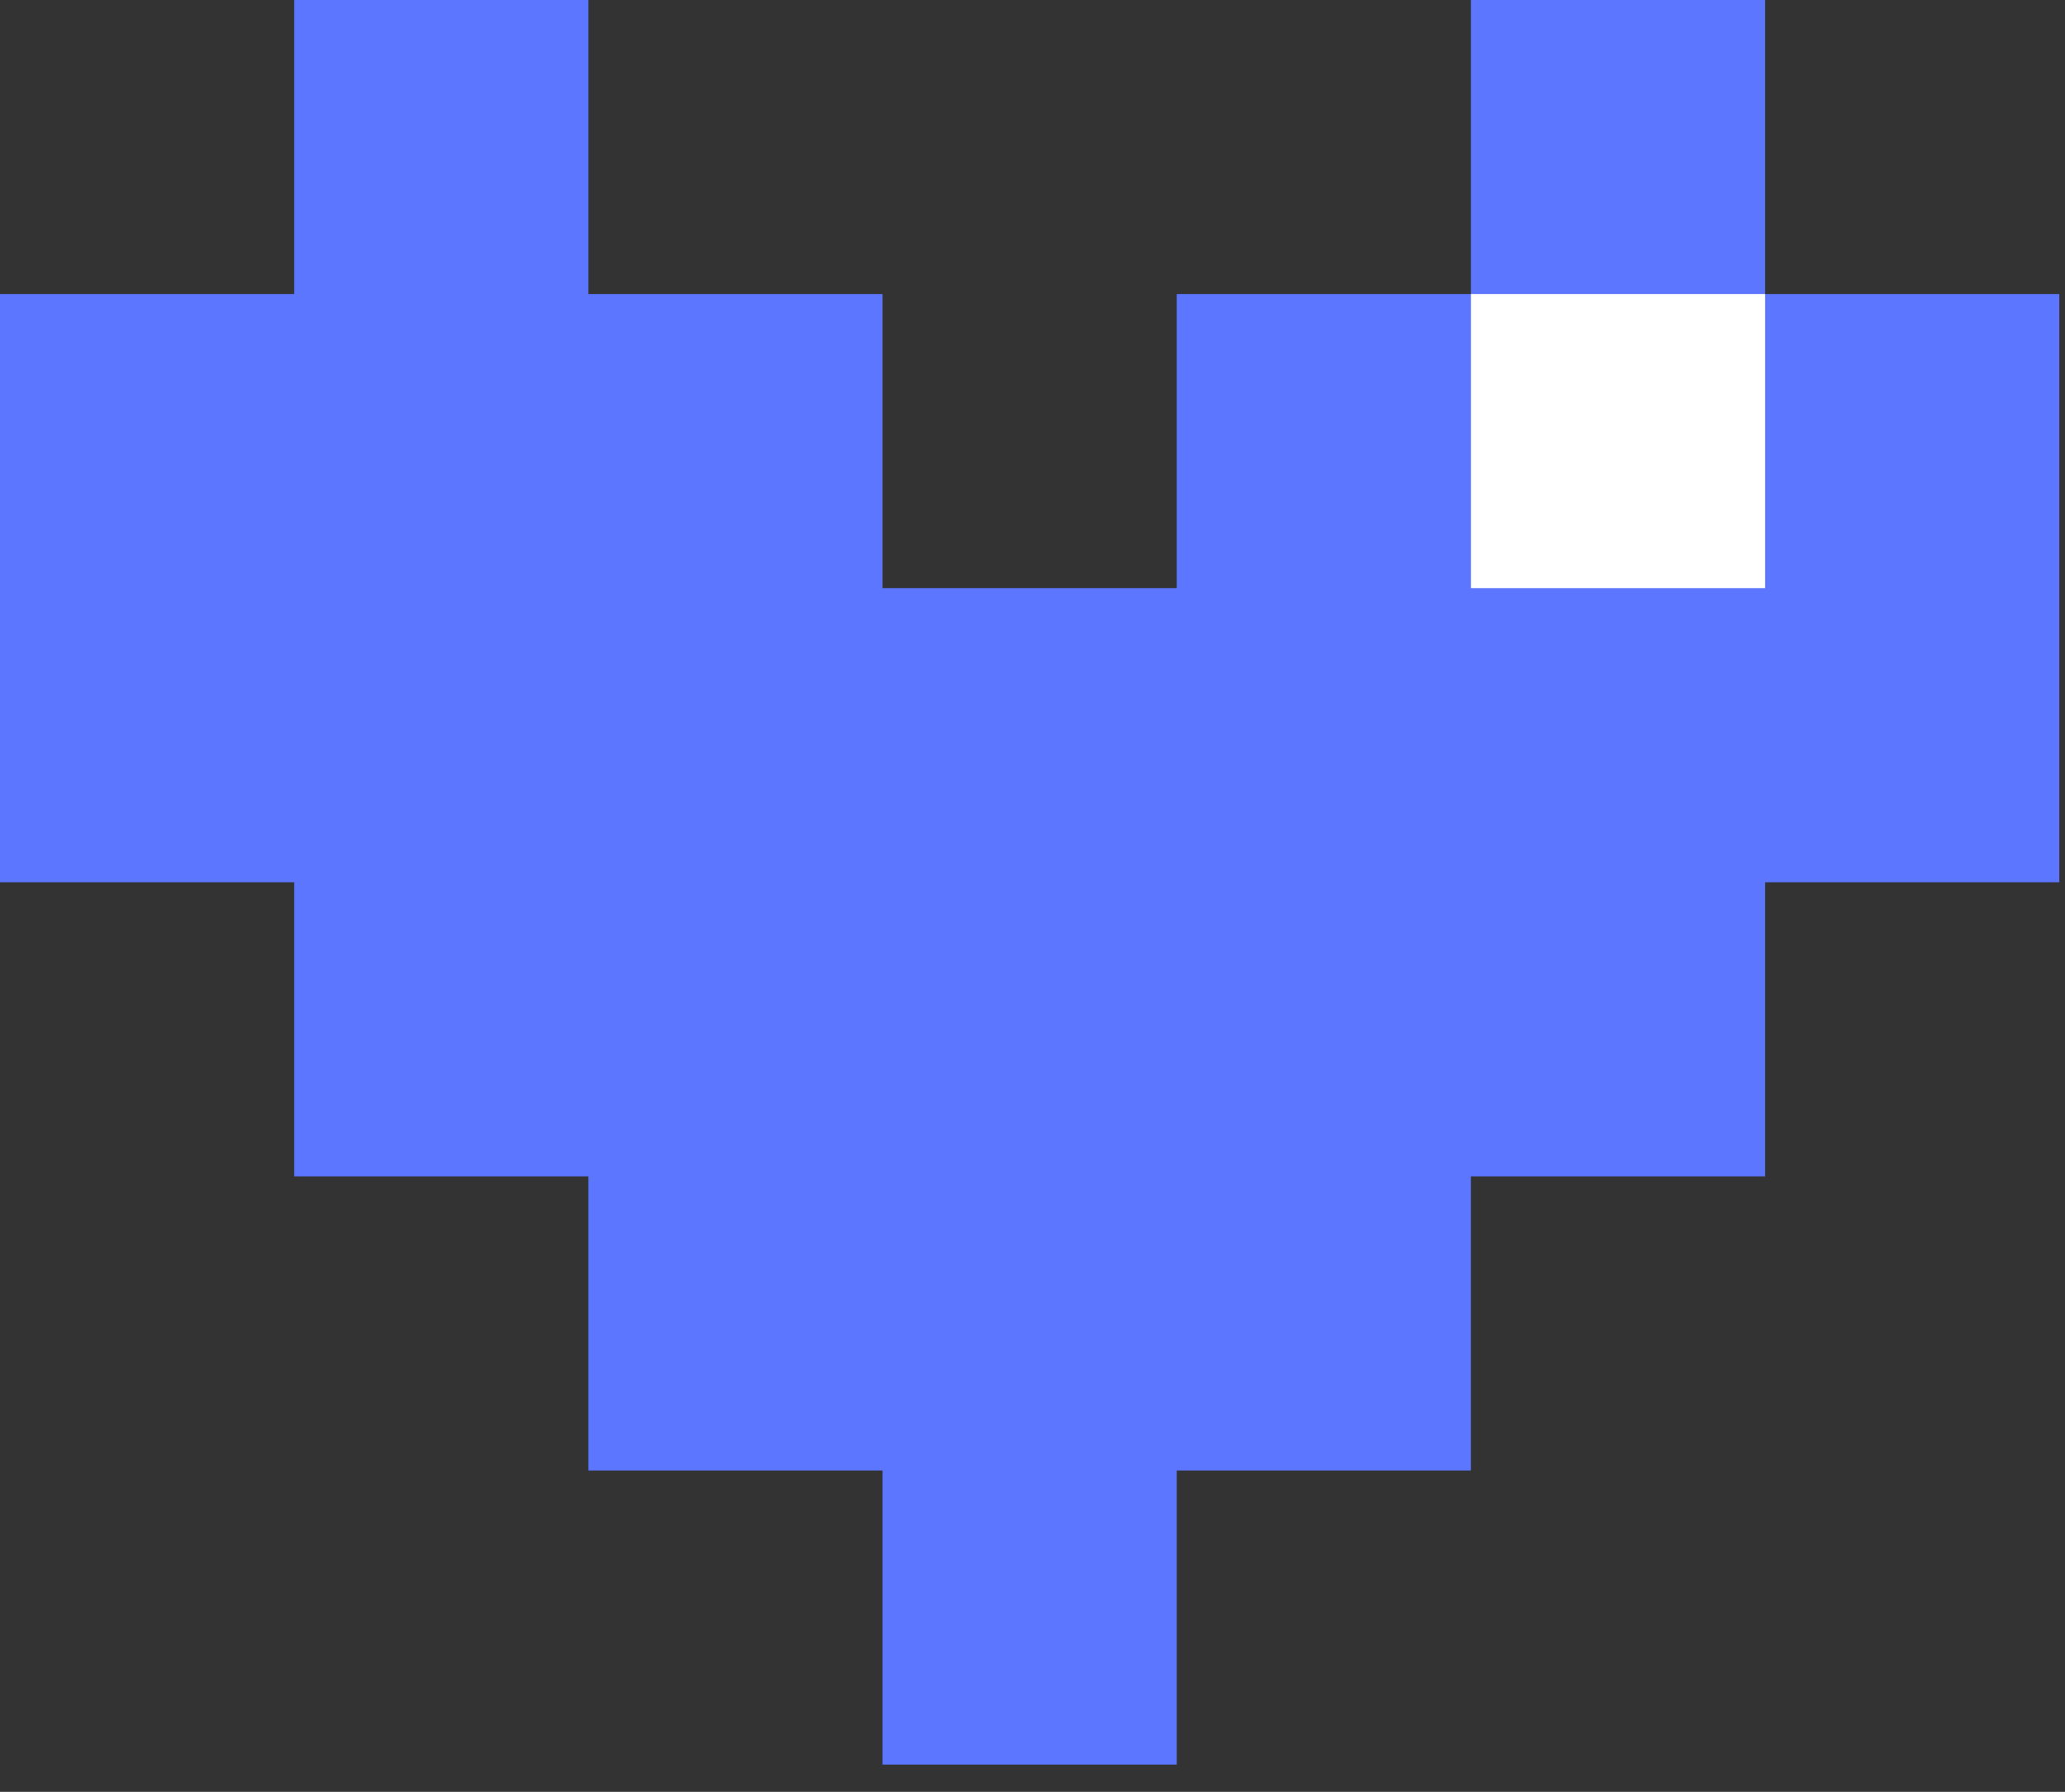
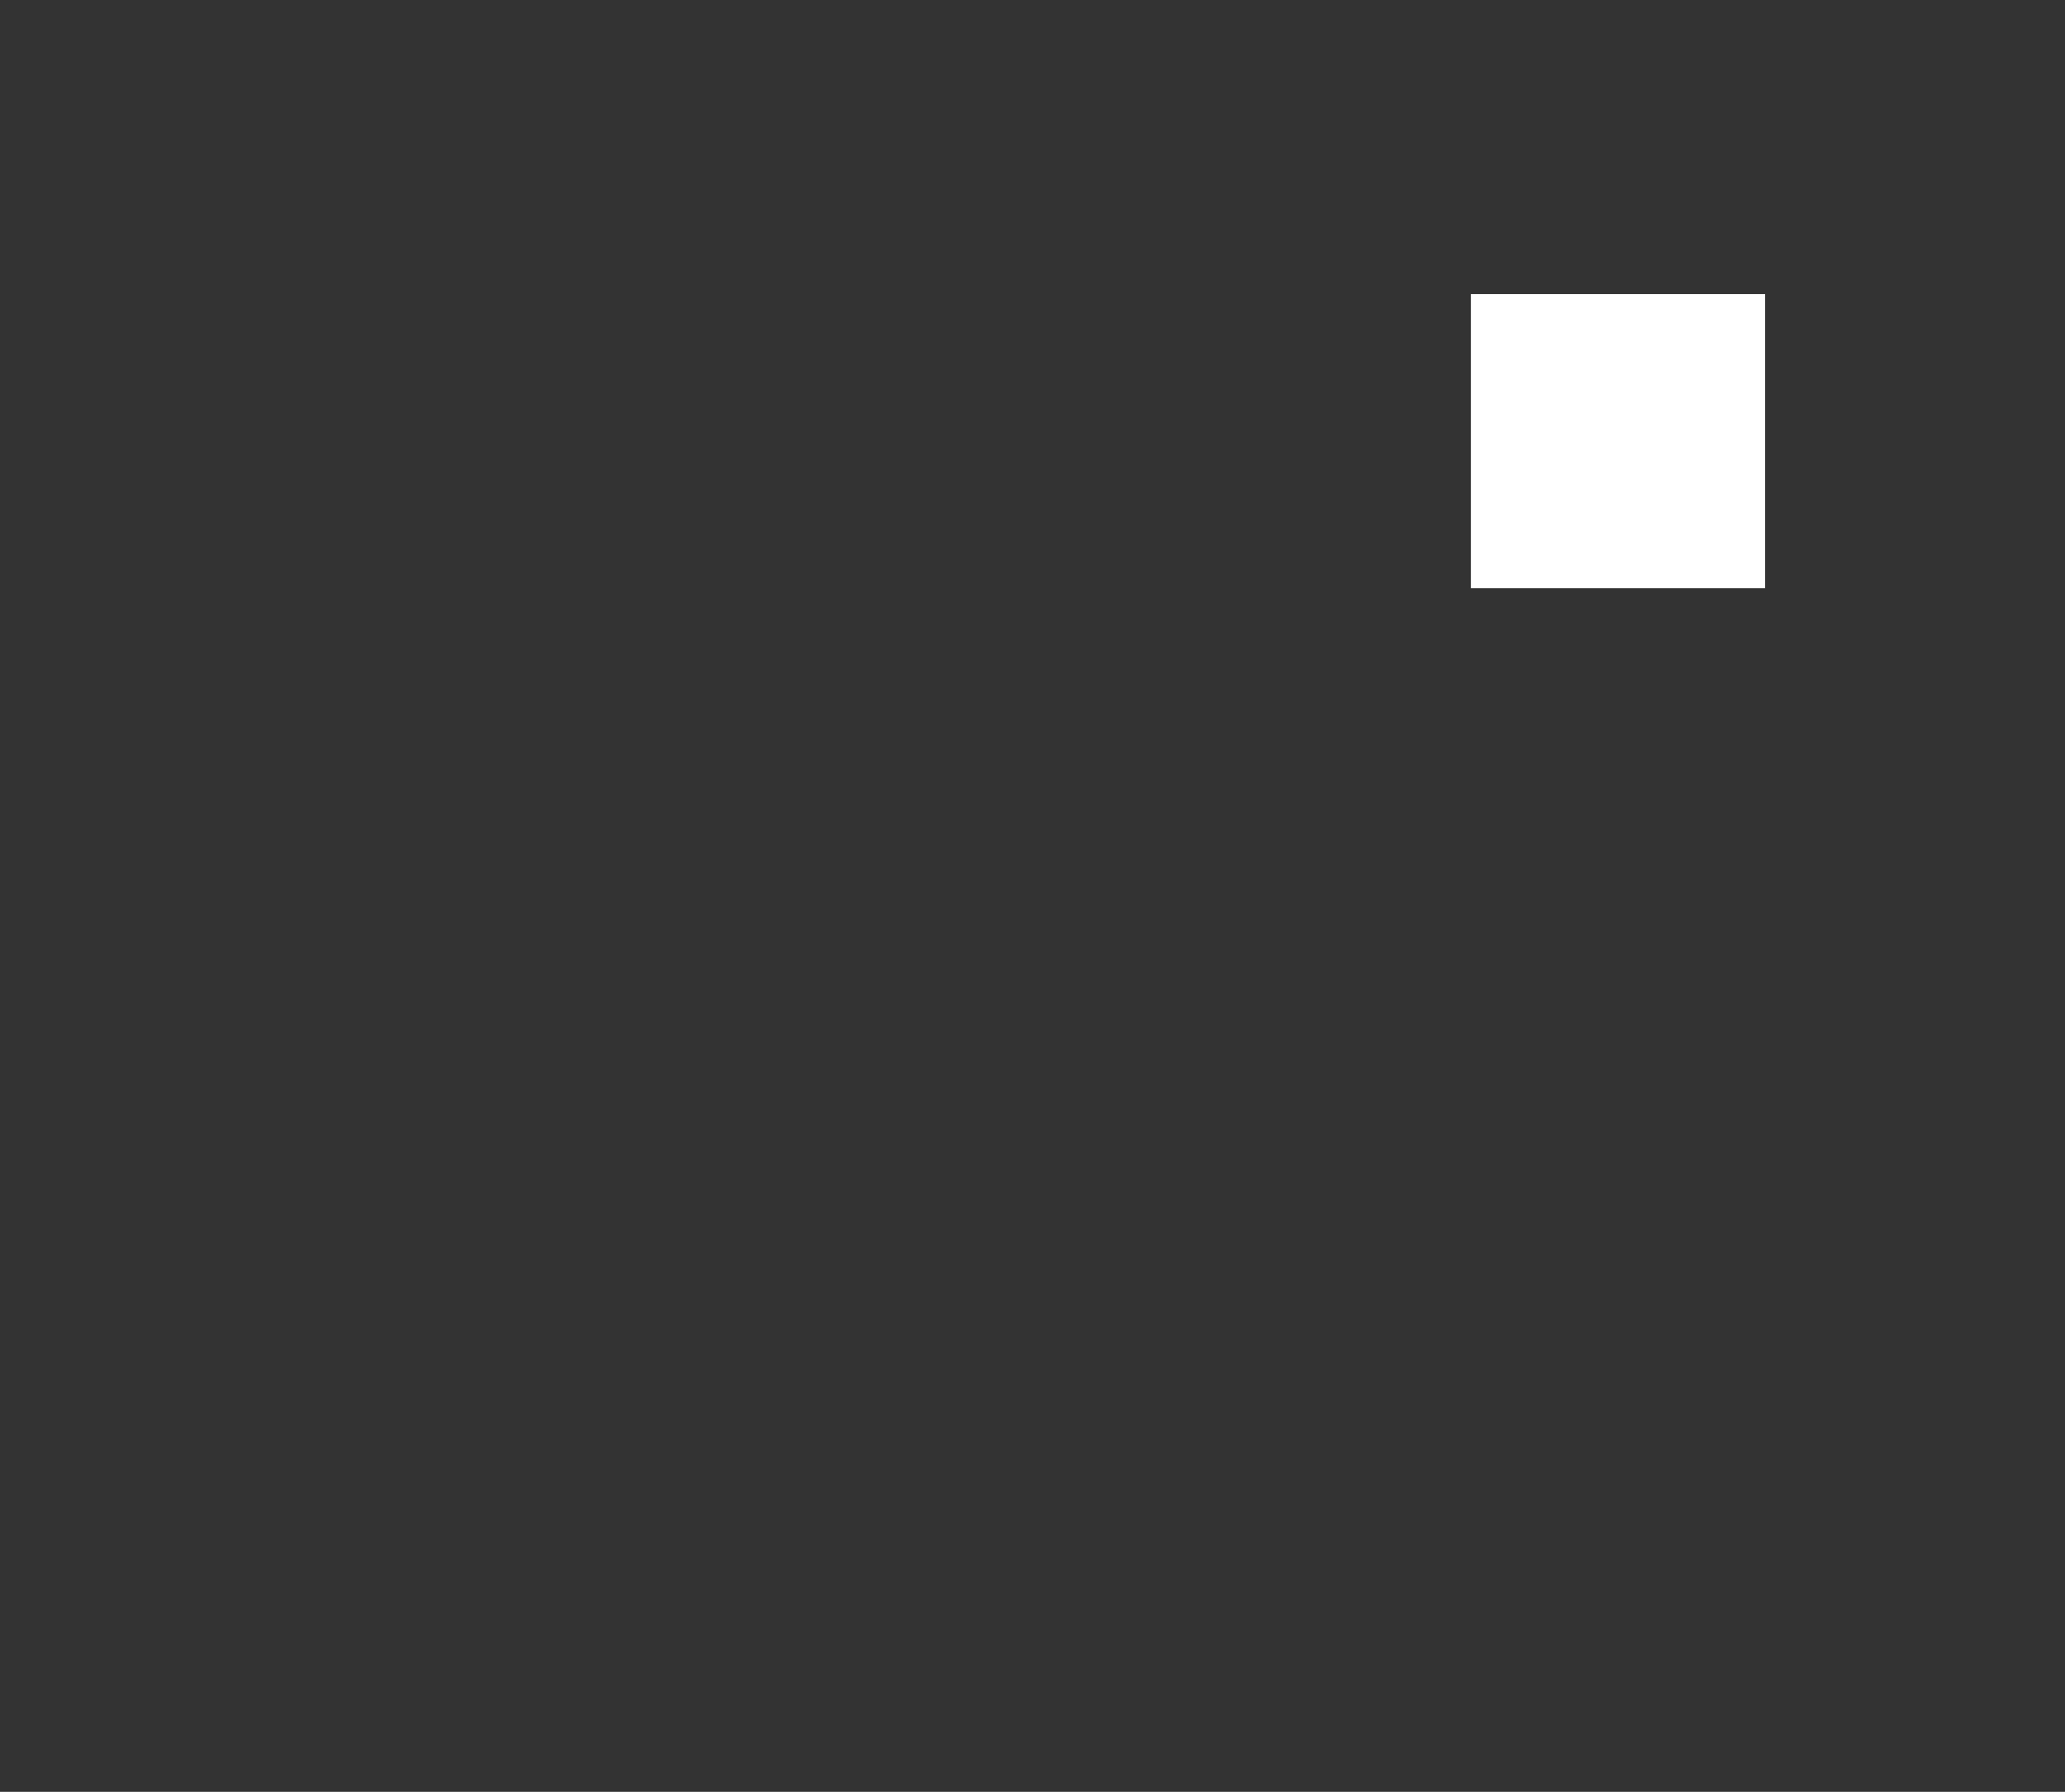
<svg xmlns="http://www.w3.org/2000/svg" width="53" height="46" viewBox="0 0 53 46" fill="none">
  <rect x="0" y="0" width="53" height="46" fill="#333333" stroke="none" />
-   <path d="M7.551 -0.002H15.101V7.549H22.651V15.099H30.202V7.549H37.752V-0.002H45.303V7.549H52.853V15.099V22.65H45.303V30.2H37.752V37.751H30.202V45.301H22.651V37.751H15.101V30.2H7.551V22.65H0V15.099V7.549H7.551V-0.002Z" fill="#5C76FF" />
  <path d="M37.753 7.549H45.303V15.099H37.753V7.549Z" fill="white" />
</svg>